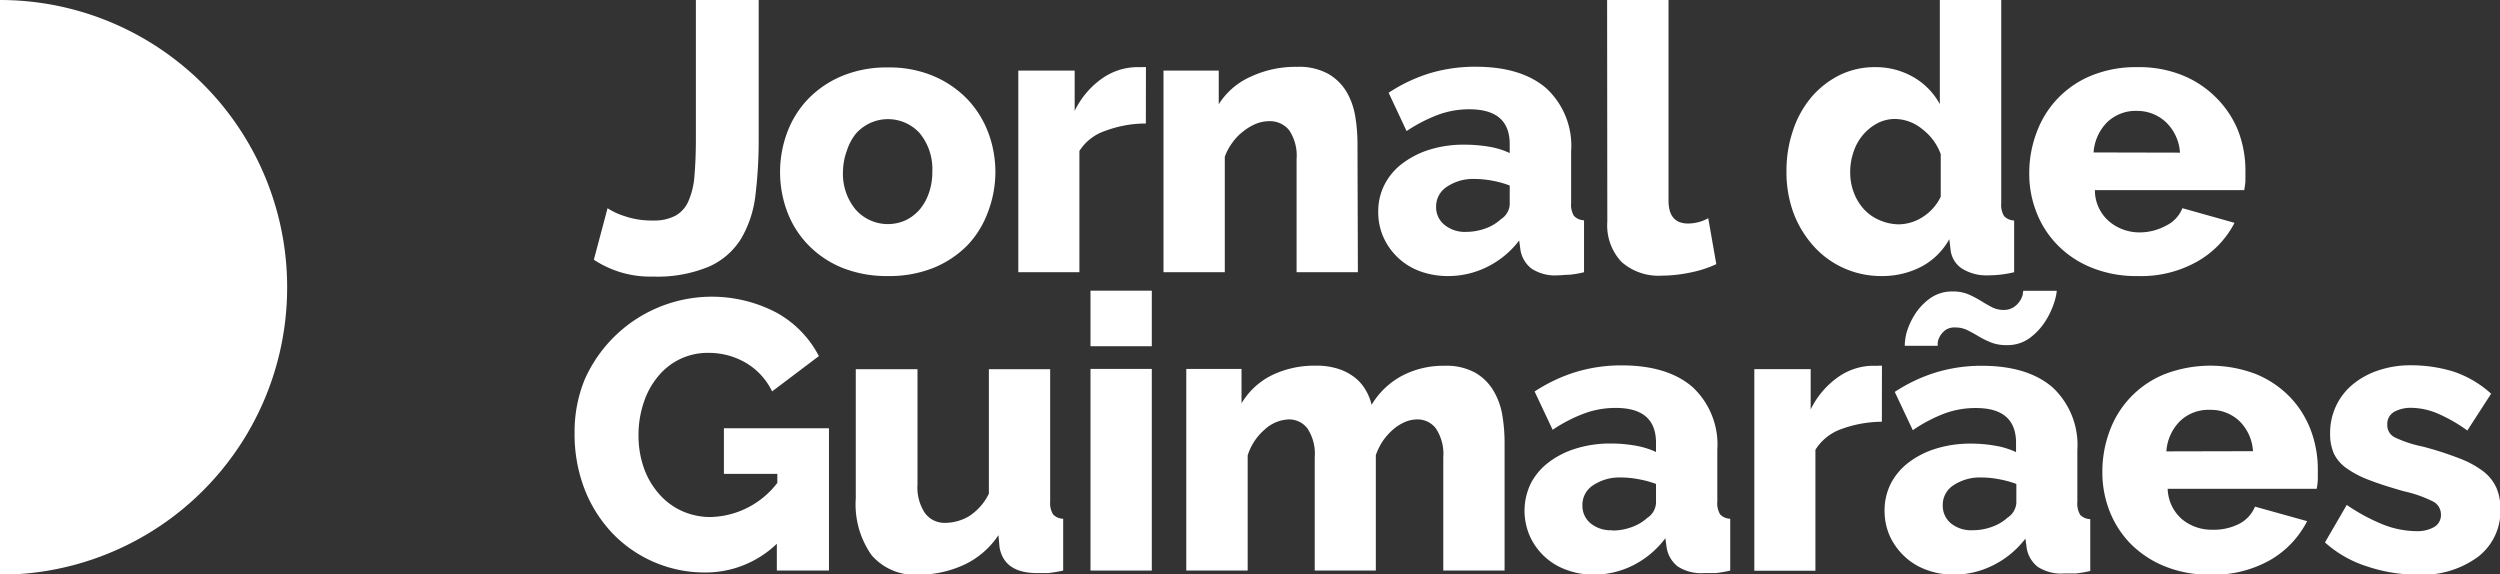
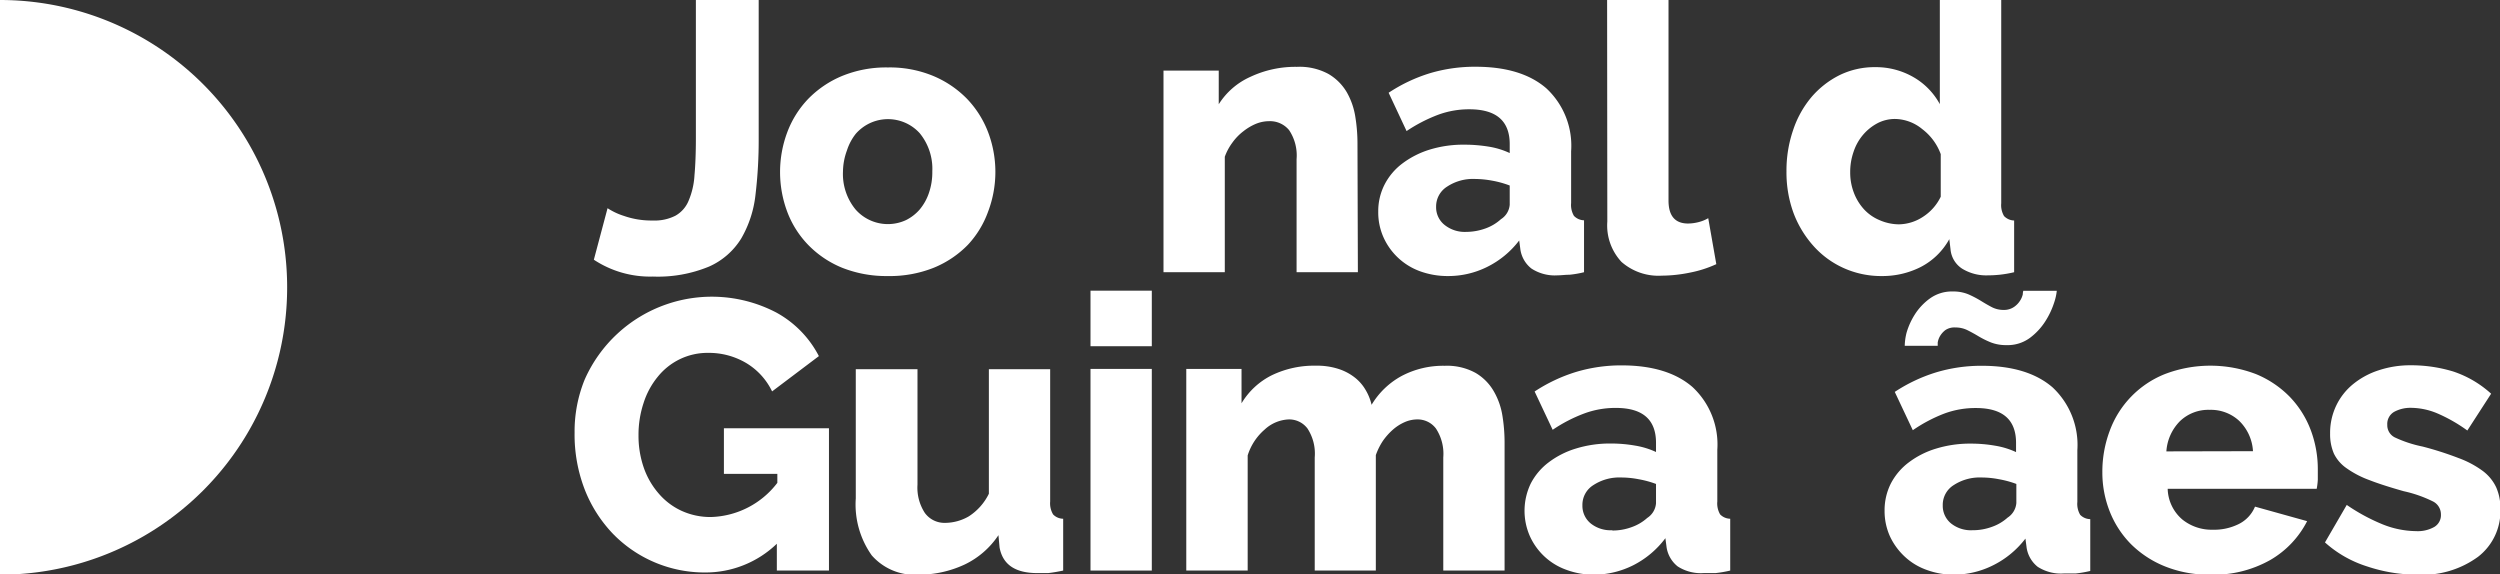
<svg xmlns="http://www.w3.org/2000/svg" id="Layer_1" data-name="Layer 1" viewBox="0 0 247.96 56.97">
  <rect x="0" y="0" width="247.96" height="56.97" fill="#333333" stroke="none" />
  <defs>
    <style>.cls-1{fill:#fff;}</style>
  </defs>
  <path class="cls-1" d="M0,0A28.48,28.48,0,0,1,28.48,28.48,28.48,28.48,0,0,1,0,57Z" />
  <path class="cls-1" d="M60.26,20.65a6.56,6.56,0,0,0,1.61.76,8.21,8.21,0,0,0,2.88.46A4.51,4.51,0,0,0,67,21.39a3,3,0,0,0,1.29-1.46,7.54,7.54,0,0,0,.59-2.53c.09-1,.14-2.25.14-3.67V0h6.23V13.73a45.67,45.67,0,0,1-.32,5.61,11,11,0,0,1-1.41,4.31,7.14,7.14,0,0,1-3.17,2.78,13.24,13.24,0,0,1-5.59,1,10.11,10.11,0,0,1-5.86-1.67Z" />
  <path class="cls-1" d="M88.06,27.38a11.87,11.87,0,0,1-4.55-.83,9.92,9.92,0,0,1-3.36-2.27A9.55,9.55,0,0,1,78.08,21a11.26,11.26,0,0,1,0-7.87,9.65,9.65,0,0,1,2.07-3.31,10.08,10.08,0,0,1,3.36-2.28,11.5,11.5,0,0,1,4.55-.85,11.25,11.25,0,0,1,4.52.85,10.14,10.14,0,0,1,3.35,2.28A9.85,9.85,0,0,1,98,13.1,11.11,11.11,0,0,1,98,21,9.55,9.55,0,0,1,96,24.28a10,10,0,0,1-3.37,2.27A11.78,11.78,0,0,1,88.06,27.38ZM83.61,17a5.54,5.54,0,0,0,1.25,3.78,4.27,4.27,0,0,0,5,1.05A4.36,4.36,0,0,0,91.2,20.8a5.07,5.07,0,0,0,.93-1.65A6.27,6.27,0,0,0,92.47,17a5.57,5.57,0,0,0-1.25-3.79,4.25,4.25,0,0,0-4.93-1,4.3,4.3,0,0,0-1.41,1.06A5.23,5.23,0,0,0,84,14.93,6.23,6.23,0,0,0,83.61,17Z" />
-   <path class="cls-1" d="M113.65,12.25a11.43,11.43,0,0,0-4,.72,4.89,4.89,0,0,0-2.59,2V27H101V7h5.59v4a8.37,8.37,0,0,1,2.64-3.16,6.15,6.15,0,0,1,3.44-1.18h.61a1.58,1.58,0,0,1,.38,0Z" />
  <path class="cls-1" d="M134.68,27H128.6V15.78a4.51,4.51,0,0,0-.74-2.87,2.45,2.45,0,0,0-2-.89,3.49,3.49,0,0,0-1.29.26,5.31,5.31,0,0,0-1.26.75,5.23,5.23,0,0,0-1.08,1.12,5.4,5.4,0,0,0-.75,1.4V27h-6.08V7h5.48v3.34A7.16,7.16,0,0,1,124,7.63a10.5,10.5,0,0,1,4.63-1,6,6,0,0,1,3.12.7,5.07,5.07,0,0,1,1.83,1.82,7.12,7.12,0,0,1,.85,2.46,16.51,16.51,0,0,1,.21,2.58Z" />
  <path class="cls-1" d="M143.62,27.38a8,8,0,0,1-2.76-.47,6.34,6.34,0,0,1-3.63-3.35A6.07,6.07,0,0,1,136.7,21a5.78,5.78,0,0,1,.63-2.7,6.09,6.09,0,0,1,1.77-2.09,8.8,8.8,0,0,1,2.7-1.37,11.34,11.34,0,0,1,3.46-.49,14.94,14.94,0,0,1,2.43.2,7.85,7.85,0,0,1,2.05.63V14.3q0-3.46-4-3.46a8.84,8.84,0,0,0-3.12.55A15.3,15.3,0,0,0,139.51,13l-1.78-3.8a15.82,15.82,0,0,1,4.1-1.94,15.55,15.55,0,0,1,4.53-.64q4.53,0,7,2.13A7.76,7.76,0,0,1,155.83,15v5.14a2.13,2.13,0,0,0,.28,1.27,1.43,1.43,0,0,0,1,.44V27a9.93,9.93,0,0,1-1.44.25c-.43,0-.83.06-1.18.06a4.26,4.26,0,0,1-2.59-.67,2.94,2.94,0,0,1-1.1-1.88l-.12-.91a9,9,0,0,1-3.17,2.62A8.66,8.66,0,0,1,143.62,27.38ZM145.41,23a5.71,5.71,0,0,0,1.92-.34,4.57,4.57,0,0,0,1.54-.92,1.87,1.87,0,0,0,.87-1.44v-1.9a9.71,9.71,0,0,0-1.73-.48,9.91,9.91,0,0,0-1.73-.17,4.65,4.65,0,0,0-2.75.76,2.32,2.32,0,0,0-1.09,2,2.23,2.23,0,0,0,.84,1.8A3.2,3.2,0,0,0,145.41,23Z" />
  <path class="cls-1" d="M159.4,0h6.09V19.89c0,1.52.65,2.28,1.94,2.28a4.3,4.3,0,0,0,1-.13,3.67,3.67,0,0,0,1-.4l.8,4.56a11.35,11.35,0,0,1-2.62.84,14.11,14.11,0,0,1-2.78.3,5.55,5.55,0,0,1-4-1.36,5.29,5.29,0,0,1-1.41-4Z" />
  <path class="cls-1" d="M186.67,27.38a9.07,9.07,0,0,1-3.78-.78,8.88,8.88,0,0,1-3-2.18,10.35,10.35,0,0,1-2-3.29,11.7,11.7,0,0,1-.7-4.13,12.32,12.32,0,0,1,.65-4.07,9.91,9.91,0,0,1,1.82-3.29,8.9,8.9,0,0,1,2.8-2.19,7.9,7.9,0,0,1,3.55-.79,7.46,7.46,0,0,1,3.79,1,6.87,6.87,0,0,1,2.6,2.67V0h6.09V20.16a2.13,2.13,0,0,0,.28,1.27,1.43,1.43,0,0,0,1,.44V27a11.35,11.35,0,0,1-1.45.25q-.6.06-1.14.06a4.57,4.57,0,0,1-2.58-.67,2.55,2.55,0,0,1-1.14-1.92l-.12-1a6.8,6.8,0,0,1-2.87,2.78A8.4,8.4,0,0,1,186.67,27.38Zm1.64-5.13a4.45,4.45,0,0,0,2.41-.74,4.88,4.88,0,0,0,1.77-2V15.29a5.47,5.47,0,0,0-1.84-2.49,4.34,4.34,0,0,0-2.65-1,3.74,3.74,0,0,0-1.8.43,4.87,4.87,0,0,0-1.43,1.16,5,5,0,0,0-.93,1.68,6.05,6.05,0,0,0-.33,2,5.58,5.58,0,0,0,.37,2.06,5.1,5.1,0,0,0,1,1.63,4.4,4.4,0,0,0,1.53,1.07A4.87,4.87,0,0,0,188.31,22.25Z" />
-   <path class="cls-1" d="M212,27.38a11.7,11.7,0,0,1-4.51-.82,9.84,9.84,0,0,1-3.38-2.22A9.45,9.45,0,0,1,202,21.09a10.34,10.34,0,0,1-.73-3.86,11.33,11.33,0,0,1,.73-4.09,9.64,9.64,0,0,1,5.45-5.65A11.65,11.65,0,0,1,212,6.66a11.46,11.46,0,0,1,4.52.83,10,10,0,0,1,3.35,2.26A9.75,9.75,0,0,1,222,13a11,11,0,0,1,.71,3.92c0,.36,0,.71,0,1.05a8.4,8.4,0,0,1-.12.89H207.78A4.08,4.08,0,0,0,209.24,22a4.66,4.66,0,0,0,3,1.05,5.44,5.44,0,0,0,2.56-.65,3.28,3.28,0,0,0,1.66-1.75l5.17,1.45A9.33,9.33,0,0,1,218,25.9,11.32,11.32,0,0,1,212,27.38Zm4.22-12.24a4.59,4.59,0,0,0-1.37-3A4.15,4.15,0,0,0,212,11a4.08,4.08,0,0,0-3,1.12,4.69,4.69,0,0,0-1.35,3Z" />
  <path class="cls-1" d="M77.05,53.93a10.18,10.18,0,0,1-7.11,2.85,12.68,12.68,0,0,1-9.15-3.84,13.42,13.42,0,0,1-2.8-4.4,15.13,15.13,0,0,1-1-5.64,13.64,13.64,0,0,1,1-5.25A13.79,13.79,0,0,1,77,31a10.33,10.33,0,0,1,4.22,4.32l-4.64,3.5A6.63,6.63,0,0,0,74,36a7.25,7.25,0,0,0-3.75-1,6.29,6.29,0,0,0-2.83.63,6.38,6.38,0,0,0-2.19,1.75,7.84,7.84,0,0,0-1.4,2.6,10,10,0,0,0-.5,3.2,9.64,9.64,0,0,0,.53,3.23,7.81,7.81,0,0,0,1.49,2.56,6.64,6.64,0,0,0,2.26,1.7,6.89,6.89,0,0,0,2.91.61,8.58,8.58,0,0,0,6.58-3.39V47H71.8V42.48H82.22V56.59H77.05Z" />
  <path class="cls-1" d="M91.12,57a5.67,5.67,0,0,1-4.66-1.92,8.73,8.73,0,0,1-1.58-5.65V36.62H91V48.07a4.6,4.6,0,0,0,.72,2.79,2.4,2.4,0,0,0,2,1,4.73,4.73,0,0,0,2.36-.64,5.56,5.56,0,0,0,2-2.25V36.62h6.08V49.74a2.13,2.13,0,0,0,.29,1.28,1.4,1.4,0,0,0,1,.43v5.14a14.74,14.74,0,0,1-1.48.25c-.4,0-.77,0-1.1,0q-3.27,0-3.73-2.55l-.11-1.21A8.34,8.34,0,0,1,95.66,56,10.78,10.78,0,0,1,91.12,57Z" />
  <path class="cls-1" d="M108.16,34.34V28.83h6.08v5.51Zm0,22.25v-20h6.08v20Z" />
  <path class="cls-1" d="M149.23,56.59h-6.08V45.37a4.56,4.56,0,0,0-.73-2.87,2.27,2.27,0,0,0-1.86-.9,3.12,3.12,0,0,0-1.24.27,4.47,4.47,0,0,0-1.16.74,6.25,6.25,0,0,0-1,1.12,6.4,6.4,0,0,0-.7,1.41V56.59H130.4V45.37a4.56,4.56,0,0,0-.72-2.87,2.27,2.27,0,0,0-1.86-.9,3.72,3.72,0,0,0-2.38,1,5.58,5.58,0,0,0-1.69,2.57V56.59h-6.09v-20h5.48V40a7.28,7.28,0,0,1,3-2.78,9.66,9.66,0,0,1,4.39-.95,6.89,6.89,0,0,1,2.19.31,5.21,5.21,0,0,1,1.61.83,4.3,4.3,0,0,1,1.1,1.24,5.15,5.15,0,0,1,.61,1.5,7.82,7.82,0,0,1,3-2.87,8.82,8.82,0,0,1,4.26-1,5.87,5.87,0,0,1,3.06.71,5,5,0,0,1,1.8,1.82,7,7,0,0,1,.86,2.45,16.63,16.63,0,0,1,.21,2.59Z" />
  <path class="cls-1" d="M158.13,57a7.77,7.77,0,0,1-2.76-.48,6.28,6.28,0,0,1-3.63-3.34,6.24,6.24,0,0,1,.09-5.23,6.2,6.2,0,0,1,1.77-2.09,8.58,8.58,0,0,1,2.7-1.37,11.43,11.43,0,0,1,3.46-.5,13.93,13.93,0,0,1,2.44.21,8,8,0,0,1,2.05.63v-.91q0-3.47-4-3.46a8.84,8.84,0,0,0-3.12.55A14.82,14.82,0,0,0,154,42.63l-1.79-3.8a16,16,0,0,1,4.11-1.94,15.55,15.55,0,0,1,4.53-.65c3,0,5.35.71,7,2.13a7.78,7.78,0,0,1,2.48,6.24v5.13a2.14,2.14,0,0,0,.28,1.28,1.42,1.42,0,0,0,1,.43v5.14a11.34,11.34,0,0,1-1.45.25c-.43,0-.82,0-1.17,0a4.24,4.24,0,0,1-2.59-.66,3,3,0,0,1-1.1-1.89l-.12-.91A9.16,9.16,0,0,1,162,56.06,8.79,8.79,0,0,1,158.13,57Zm1.79-4.38a5.47,5.47,0,0,0,1.92-.34,4.56,4.56,0,0,0,1.54-.91,1.9,1.9,0,0,0,.87-1.45V48a9.71,9.71,0,0,0-1.73-.47,9.11,9.11,0,0,0-1.73-.17,4.68,4.68,0,0,0-2.76.76,2.3,2.3,0,0,0-1.08,2,2.25,2.25,0,0,0,.84,1.81A3.16,3.16,0,0,0,159.92,52.59Z" />
-   <path class="cls-1" d="M186.65,41.83a11.9,11.9,0,0,0-4,.72,5,5,0,0,0-2.59,2.06v12H174v-20h5.59v4a8.41,8.41,0,0,1,2.64-3.15,6.08,6.08,0,0,1,3.44-1.18h.61a1.64,1.64,0,0,1,.38,0Z" />
  <path class="cls-1" d="M193.84,57a7.77,7.77,0,0,1-2.76-.48,6.24,6.24,0,0,1-2.18-1.33,6.46,6.46,0,0,1-1.45-2,6.1,6.1,0,0,1-.53-2.53,5.9,5.9,0,0,1,.62-2.7,6.2,6.2,0,0,1,1.77-2.09,8.58,8.58,0,0,1,2.7-1.37,11.43,11.43,0,0,1,3.46-.5,13.93,13.93,0,0,1,2.44.21,8,8,0,0,1,2.05.63v-.91q0-3.47-4-3.46a8.84,8.84,0,0,0-3.12.55,14.82,14.82,0,0,0-3.12,1.65l-1.79-3.8a16,16,0,0,1,4.11-1.94,15.55,15.55,0,0,1,4.53-.65c3,0,5.35.71,7,2.13a7.81,7.81,0,0,1,2.47,6.24v5.13a2.14,2.14,0,0,0,.28,1.28,1.42,1.42,0,0,0,1,.43v5.14a11.34,11.34,0,0,1-1.45.25c-.43,0-.82,0-1.17,0a4.26,4.26,0,0,1-2.59-.66,3,3,0,0,1-1.1-1.89l-.12-.91a9.16,9.16,0,0,1-3.17,2.63A8.79,8.79,0,0,1,193.84,57ZM199,34.23a4.11,4.11,0,0,1-1.54-.27,8.8,8.8,0,0,1-1.23-.61c-.38-.23-.75-.43-1.11-.61a2.64,2.64,0,0,0-1.17-.26,1.6,1.6,0,0,0-1,.26,2.07,2.07,0,0,0-.54.61,1.83,1.83,0,0,0-.22.63c0,.19,0,.3,0,.32h-3.27A5.73,5.73,0,0,1,189.1,33a7.06,7.06,0,0,1,.82-1.81,5.79,5.79,0,0,1,1.5-1.59,3.73,3.73,0,0,1,2.27-.69,3.88,3.88,0,0,1,1.56.29,10.18,10.18,0,0,1,1.19.62c.37.23.73.44,1.09.63a2.53,2.53,0,0,0,1.22.29,1.75,1.75,0,0,0,1-.29,2.13,2.13,0,0,0,.61-.63,1.92,1.92,0,0,0,.27-.64c0-.2.05-.32.05-.34H204a5.38,5.38,0,0,1-.26,1.17,7.89,7.89,0,0,1-.86,1.83,6.24,6.24,0,0,1-1.54,1.67A3.73,3.73,0,0,1,199,34.23Zm-3.34,18.36a5.47,5.47,0,0,0,1.92-.34,4.56,4.56,0,0,0,1.54-.91,1.9,1.9,0,0,0,.87-1.45V48a9.71,9.71,0,0,0-1.73-.47,9.11,9.11,0,0,0-1.73-.17,4.7,4.7,0,0,0-2.76.76,2.3,2.3,0,0,0-1.08,2,2.25,2.25,0,0,0,.84,1.81A3.16,3.16,0,0,0,195.63,52.59Z" />
  <path class="cls-1" d="M219.24,57a11.68,11.68,0,0,1-4.5-.82,10.13,10.13,0,0,1-3.39-2.22,9.64,9.64,0,0,1-2.11-3.26,10.5,10.5,0,0,1-.72-3.86,11.52,11.52,0,0,1,.72-4.08,9.62,9.62,0,0,1,5.46-5.65,12.66,12.66,0,0,1,9.07,0,10,10,0,0,1,3.35,2.26,9.66,9.66,0,0,1,2.07,3.29,11,11,0,0,1,.7,3.92c0,.35,0,.7,0,1a6.71,6.71,0,0,1-.11.9H215a4.13,4.13,0,0,0,1.47,3.06,4.63,4.63,0,0,0,3,1A5.47,5.47,0,0,0,222,52a3.35,3.35,0,0,0,1.66-1.75l5.17,1.44a9.36,9.36,0,0,1-3.65,3.85A11.43,11.43,0,0,1,219.24,57Zm4.22-12.25a4.56,4.56,0,0,0-1.36-3,4.12,4.12,0,0,0-2.93-1.1,4.06,4.06,0,0,0-2.95,1.12,4.68,4.68,0,0,0-1.35,3Z" />
  <path class="cls-1" d="M239.78,57a15.76,15.76,0,0,1-5-.82,11.35,11.35,0,0,1-4.18-2.38l2.16-3.72A18.82,18.82,0,0,0,236.3,52a9.13,9.13,0,0,0,3.33.68,3.33,3.33,0,0,0,1.82-.42A1.36,1.36,0,0,0,242.1,51a1.43,1.43,0,0,0-.82-1.28,12.52,12.52,0,0,0-2.87-1c-1.34-.38-2.48-.74-3.4-1.1a9.56,9.56,0,0,1-2.27-1.18A3.78,3.78,0,0,1,231.49,45a4.82,4.82,0,0,1-.38-2,6.26,6.26,0,0,1,.61-2.78,6.17,6.17,0,0,1,1.67-2.12,7.79,7.79,0,0,1,2.53-1.37,9.9,9.9,0,0,1,3.18-.5,14.31,14.31,0,0,1,4.2.61,10.48,10.48,0,0,1,3.78,2.21l-2.36,3.65a15.46,15.46,0,0,0-3-1.71,6.86,6.86,0,0,0-2.58-.54,3.37,3.37,0,0,0-1.68.4,1.38,1.38,0,0,0-.68,1.28,1.35,1.35,0,0,0,.74,1.25,12.15,12.15,0,0,0,2.76.91,32.75,32.75,0,0,1,3.59,1.15,9.55,9.55,0,0,1,2.38,1.27,4.32,4.32,0,0,1,1.33,1.62A5.11,5.11,0,0,1,248,50.5a5.72,5.72,0,0,1-2.21,4.72A9.32,9.32,0,0,1,239.78,57Z" />
</svg>